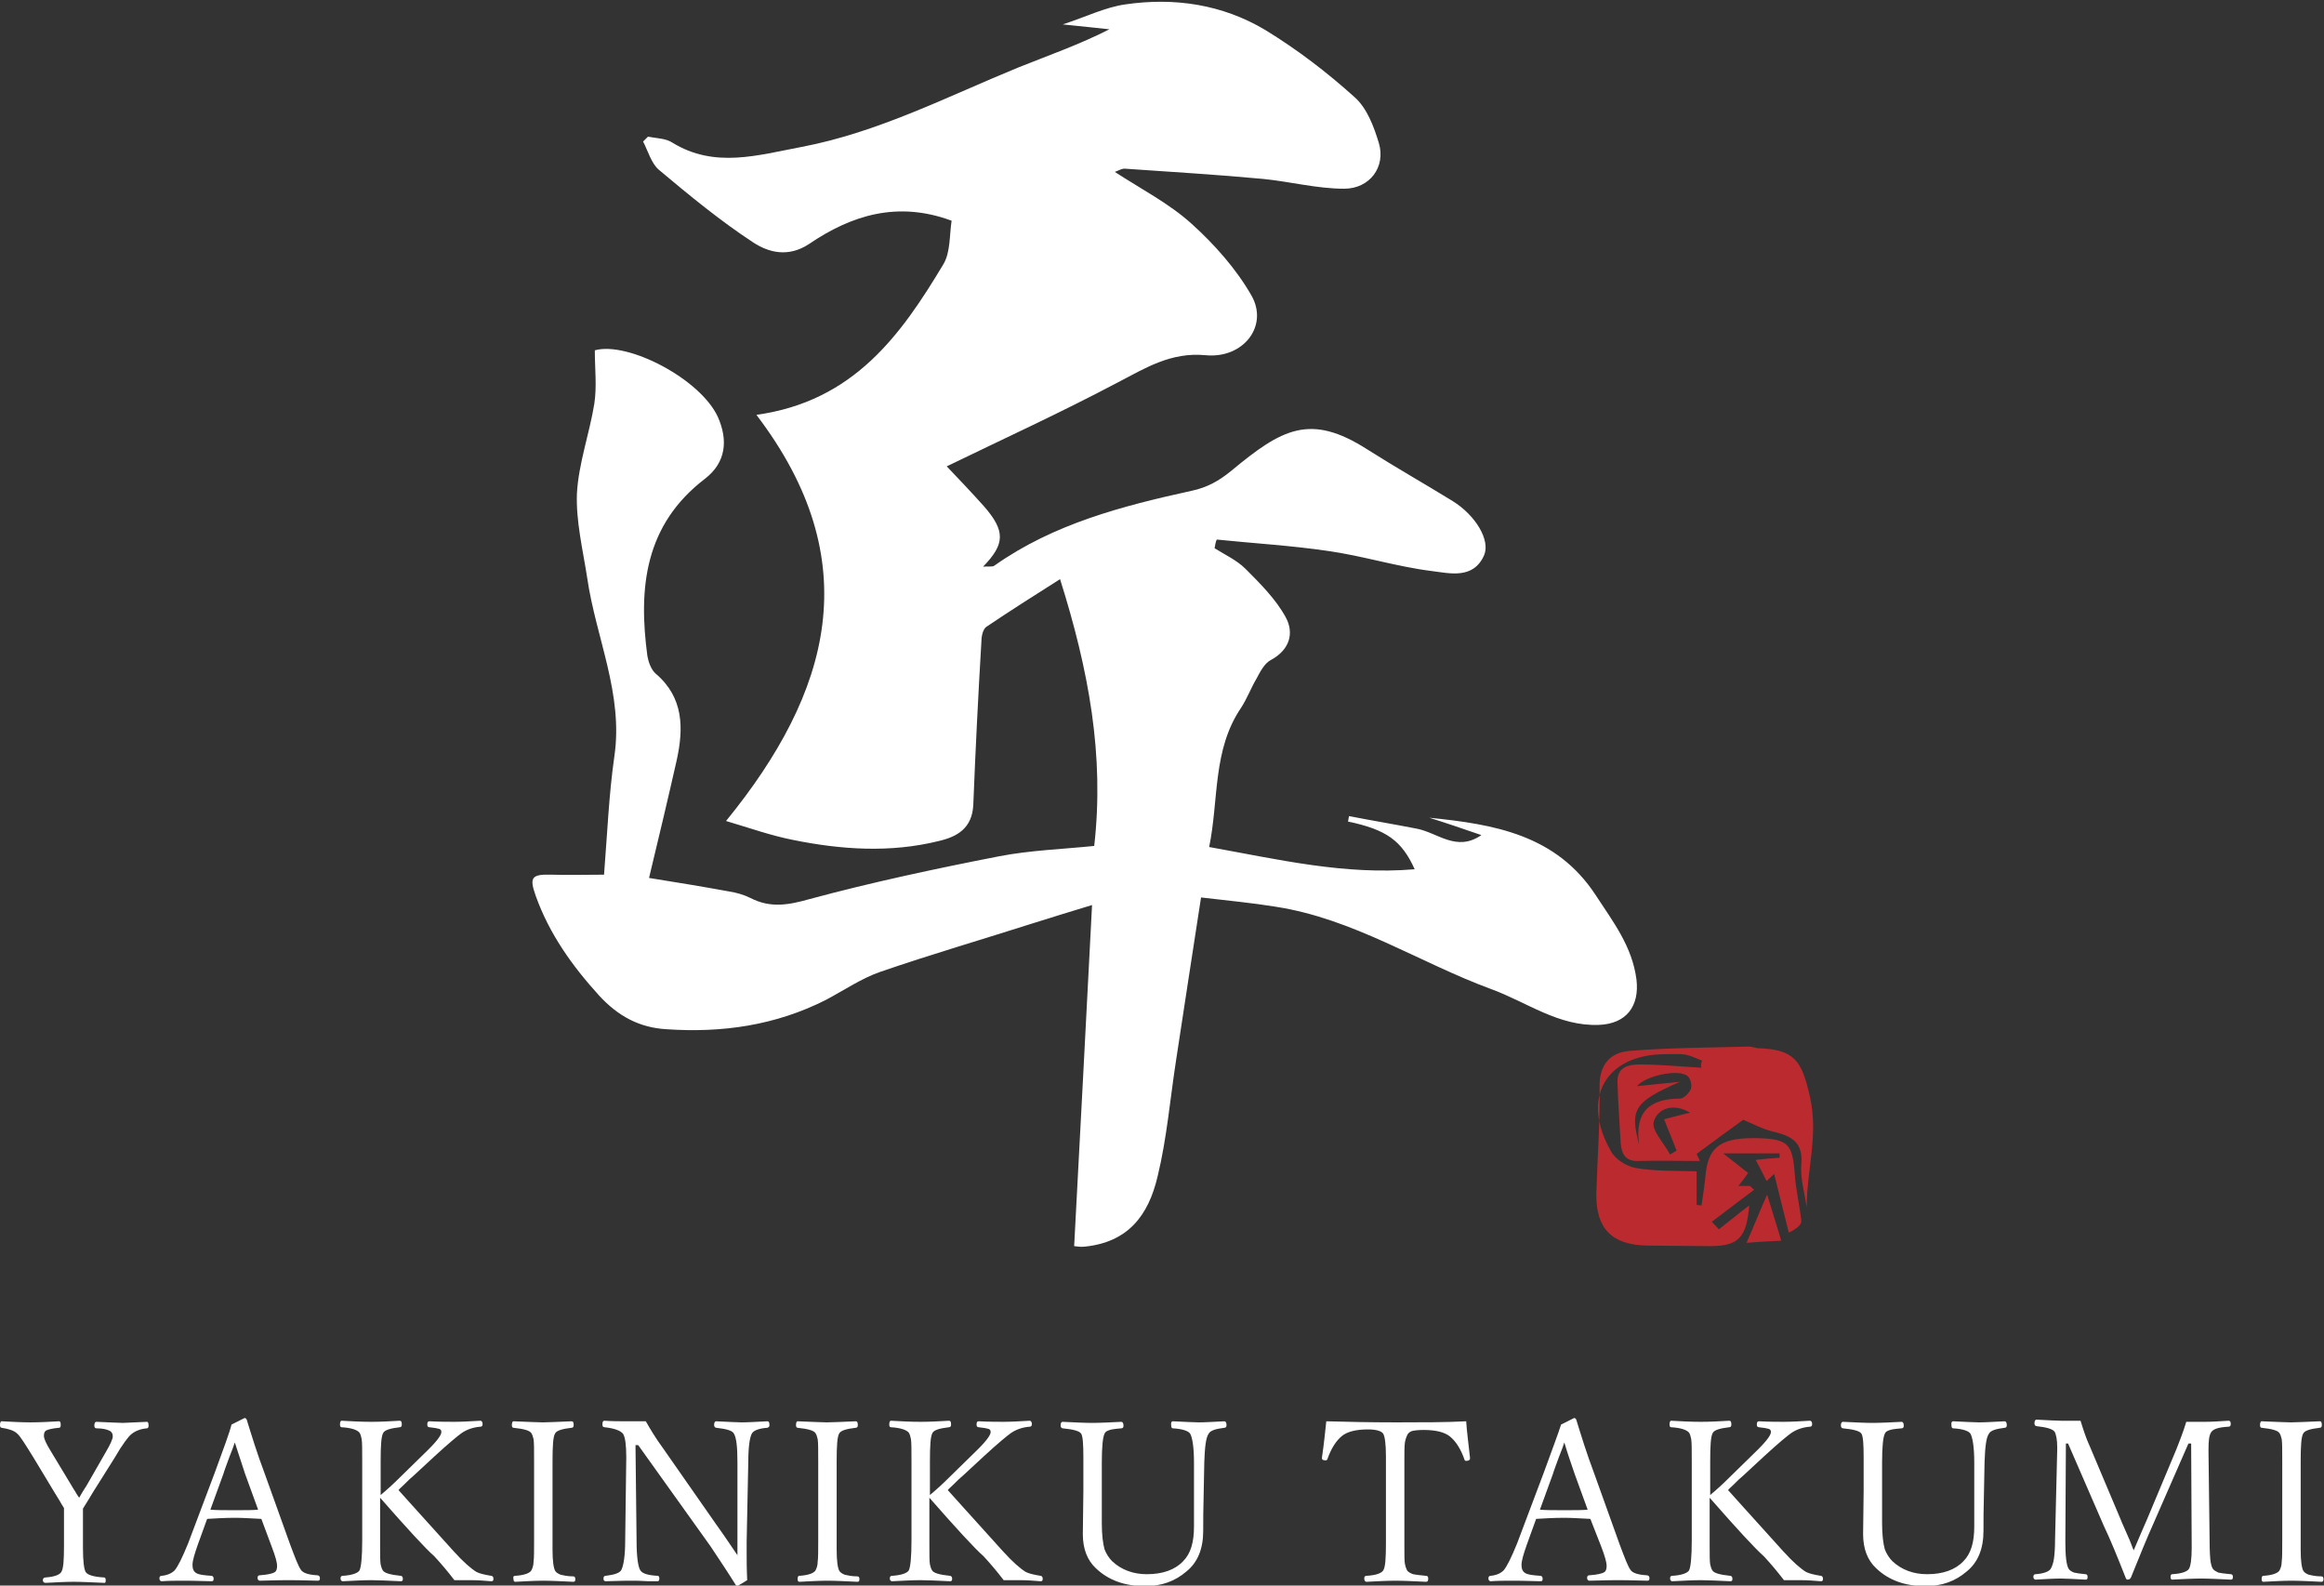
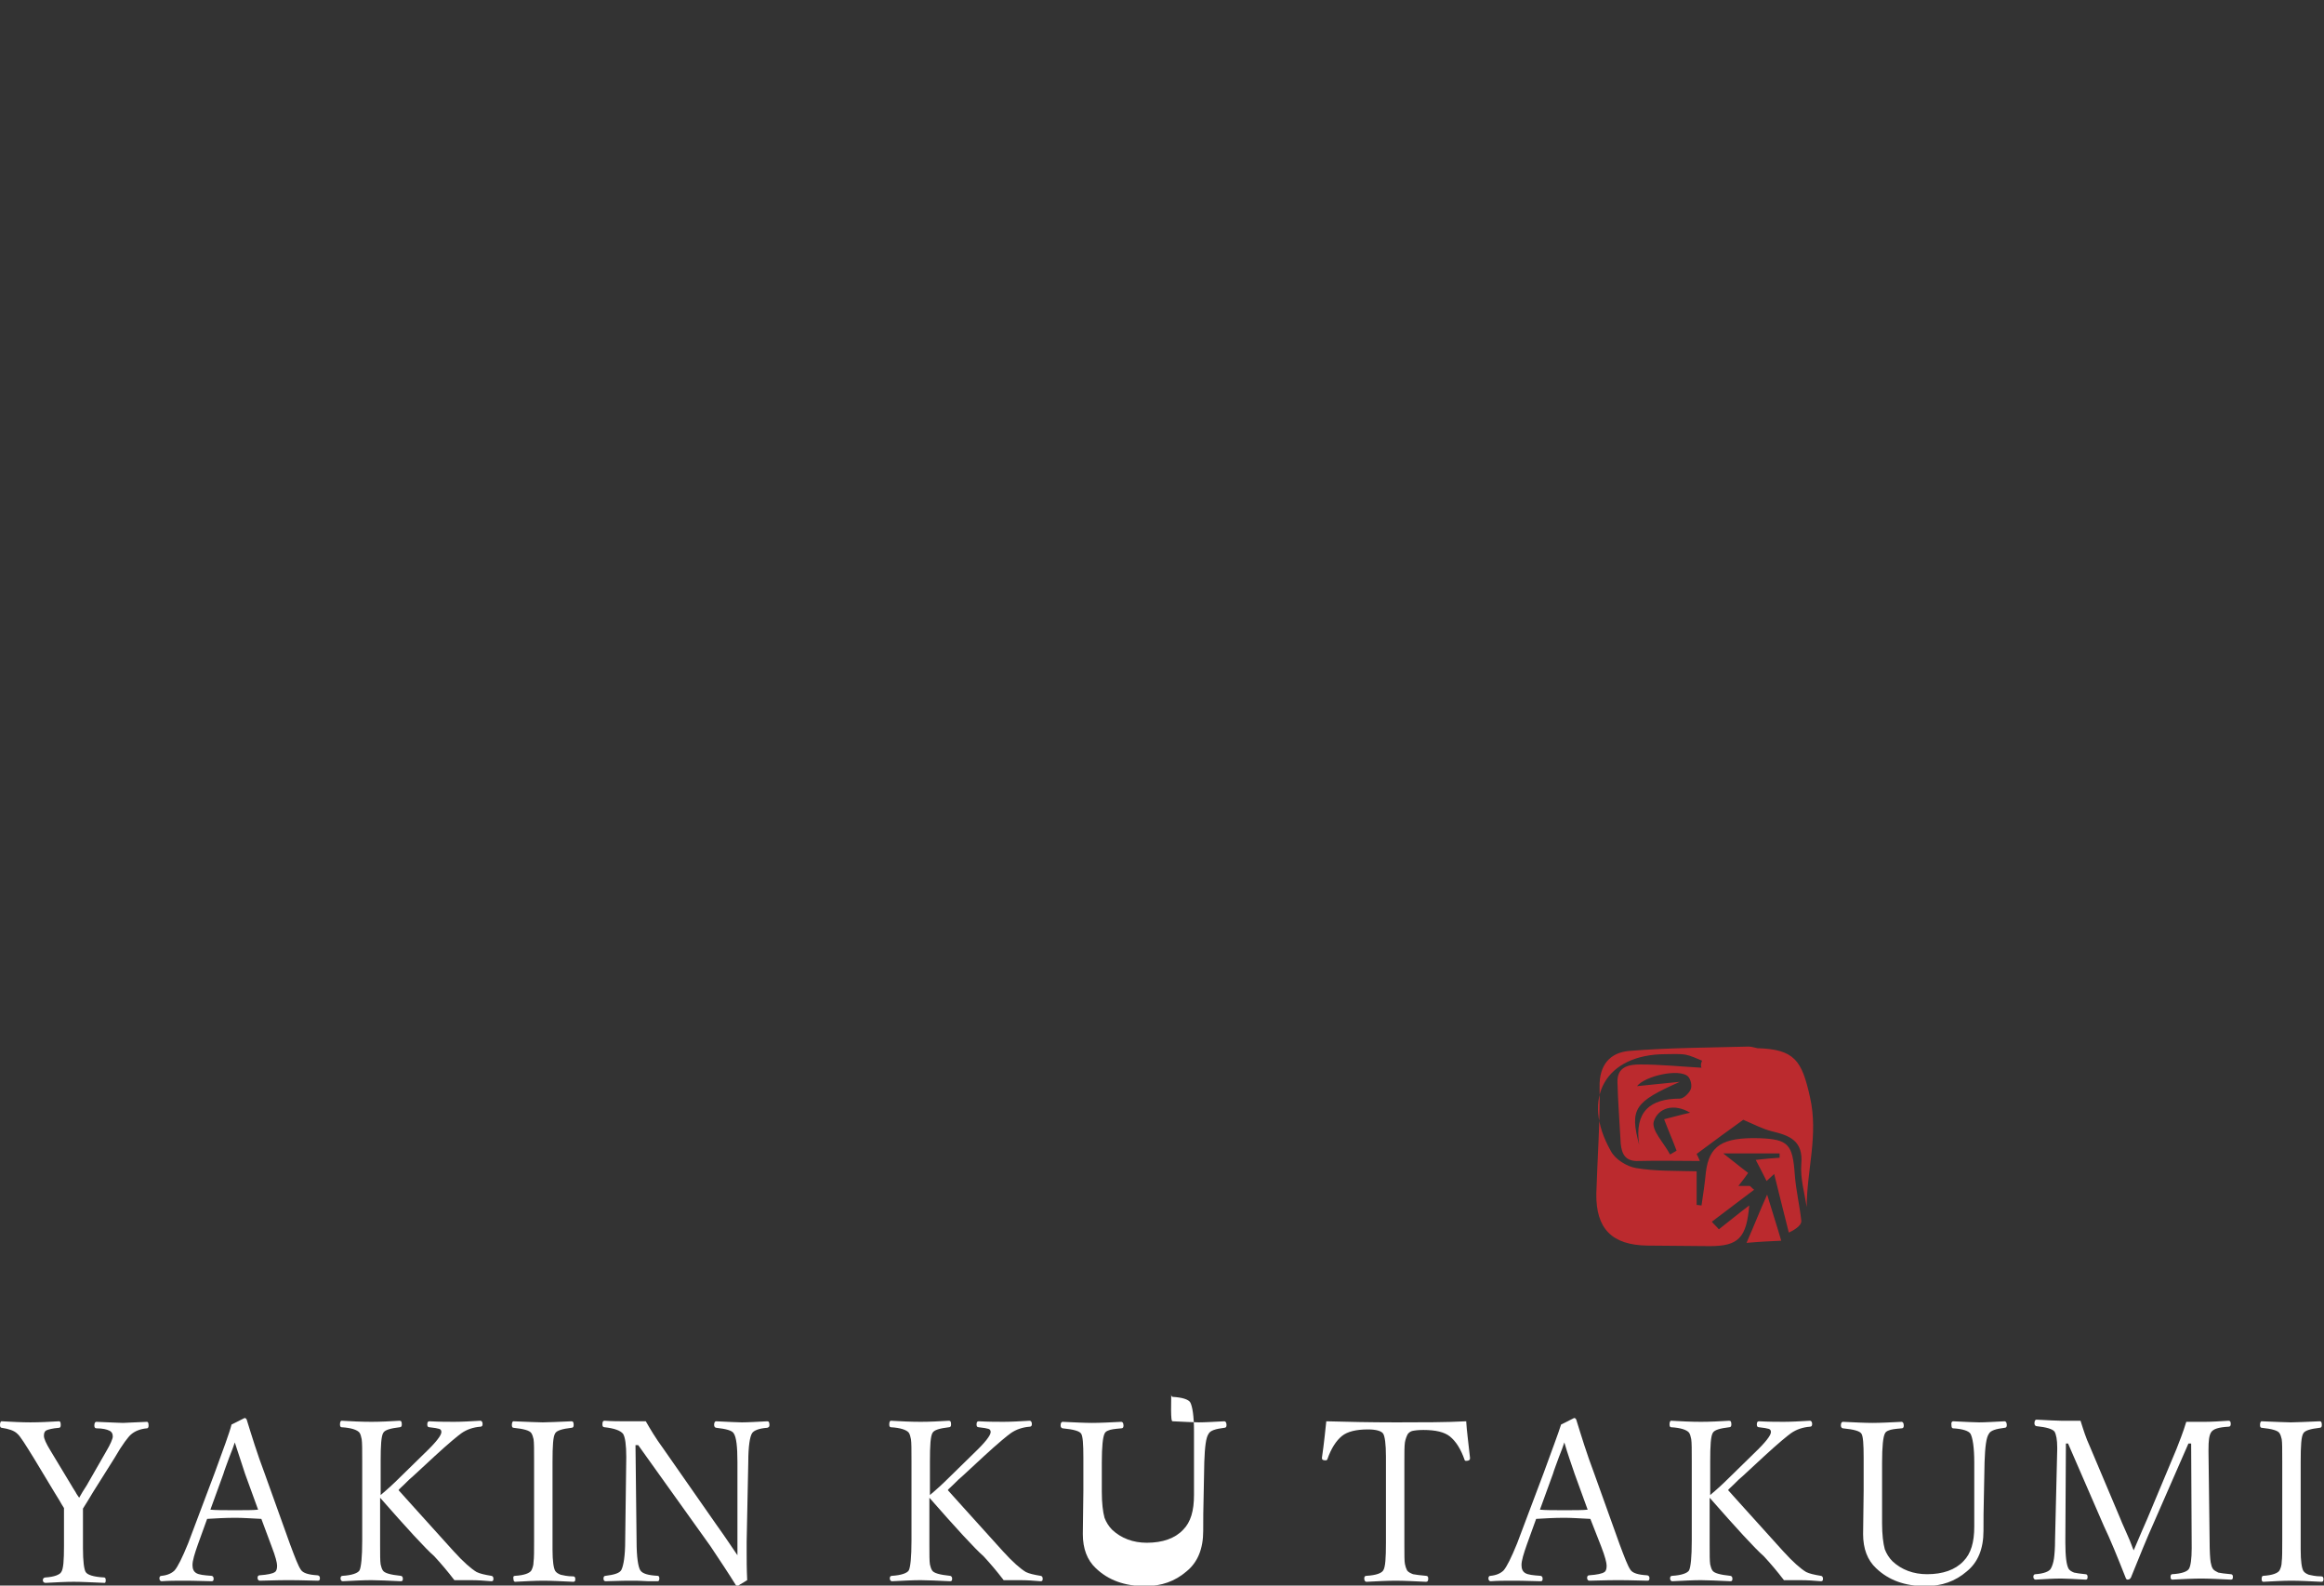
<svg xmlns="http://www.w3.org/2000/svg" version="1.1" id="レイヤー_1" x="0px" y="0px" viewBox="0 0 428.6 292.4" style="enable-background:new 0 0 428.6 292.4;" xml:space="preserve">
  <rect x="0" y="0" width="428.6" height="292.4" fill="#333333" stroke="none" />
  <style type="text/css">
	.st0{fill:#FFFFFF;}
	.st1{fill:#BB2A2E;}
</style>
  <g>
    <g>
      <path class="st0" d="M11.8,278.1c-0.2-0.3-0.5-0.8-0.9-1.5c-0.3-0.5-0.6-1-0.8-1.3L6.3,269c-1.6-2.6-2.6-4.2-3.1-4.6    c-0.6-0.6-1.6-0.9-2.9-1.1c-0.2,0-0.3-0.2-0.3-0.5c0-0.4,0.1-0.7,0.3-0.7c1.9,0.1,3.7,0.2,5.3,0.2c1.8,0,3.5-0.1,5.3-0.2    c0.2,0,0.3,0.2,0.3,0.7c0,0.3-0.1,0.5-0.3,0.5c-1.2,0.1-2,0.3-2.4,0.5c-0.3,0.2-0.4,0.5-0.4,1c0,0.5,0.4,1.4,1.2,2.7l3.8,6.3    c0.2,0.4,0.5,0.8,0.8,1.3c0.3,0.6,0.6,0.9,0.7,1.1c0.4-0.7,0.8-1.4,1.4-2.3l3.5-6.1c0.9-1.5,1.3-2.5,1.3-2.9    c0-0.5-0.2-0.9-0.7-1.1c-0.4-0.2-1.2-0.4-2.3-0.4c-0.3,0-0.4-0.2-0.4-0.5c0-0.4,0.1-0.7,0.4-0.7c2.6,0.1,4.2,0.2,4.9,0.2    c0.3,0,1.8-0.1,4.4-0.2c0.2,0,0.3,0.2,0.3,0.7c0,0.3-0.1,0.5-0.3,0.5c-1.2,0.1-2.2,0.5-2.9,1.1c-0.5,0.4-1.6,1.8-3.1,4.4l-3.9,6.2    c-0.6,1-1.2,2-1.9,3.1l0,1.8v5.5c0,2.4,0.2,3.9,0.5,4.4c0.3,0.5,1.4,0.9,3.4,1c0.2,0,0.3,0.2,0.3,0.5c0,0.4-0.1,0.5-0.2,0.5    c-2.4-0.1-4.3-0.2-5.7-0.2c-1.5,0-3.3,0.1-5.2,0.2c-0.3,0-0.5-0.2-0.5-0.5c0-0.3,0.2-0.5,0.5-0.5c1.6-0.1,2.6-0.5,2.9-1    c0.4-0.6,0.5-2.2,0.5-4.8v-5.1L11.8,278.1z" />
      <path class="st0" d="M48.2,280.1c-2-0.1-3.5-0.2-4.8-0.2c-1.8,0-3.6,0.1-5.2,0.2l-1.7,4.7c-0.6,1.7-1,3-1,3.8    c0,0.7,0.2,1.2,0.7,1.5c0.5,0.3,1.4,0.4,2.8,0.5c0.2,0,0.4,0.2,0.4,0.5c0,0.4-0.1,0.5-0.4,0.5c-3-0.1-4.7-0.1-5-0.1    c-1.5,0-2.9,0-4.2,0.1c-0.2,0-0.4-0.2-0.4-0.5c0-0.3,0.1-0.5,0.4-0.5c1.1-0.1,1.9-0.5,2.4-1c0.6-0.7,1.4-2.3,2.5-5l4.9-13    c1.6-4.4,2.7-7.3,3.1-8.9l2.4-1.2c0.2,0,0.3,0.1,0.4,0.3c0.9,2.9,1.9,6.2,3.3,9.9l4.7,13.1c0.9,2.4,1.5,4,2,4.7    c0.4,0.6,1.4,0.9,3,1c0.3,0,0.5,0.2,0.5,0.5c0,0.4-0.1,0.5-0.4,0.5c-3.1-0.1-4.9-0.1-5.4-0.1c-0.4,0-2.2,0-5.3,0.1    c-0.2,0-0.4-0.2-0.4-0.5c0-0.3,0.1-0.5,0.4-0.5c1.4-0.1,2.4-0.3,2.8-0.6c0.3-0.2,0.4-0.6,0.4-1.2c0-0.5-0.3-1.7-1-3.5L48.2,280.1z     M43.3,266c-0.2,0.6-0.5,1.5-1,2.7c-0.5,1.4-0.9,2.4-1.1,3.1l-2.4,6.6c1,0.1,2.5,0.1,4.6,0.1c1.9,0,3.3,0,4.2-0.1l-2.4-6.6    C44.6,270,44,268.1,43.3,266z" />
      <path class="st0" d="M70.1,276.2v8.6c0,1.9,0,3.1,0.1,3.7c0.1,0.4,0.2,0.8,0.4,1.1c0.3,0.5,1.4,0.8,3.3,1c0.2,0,0.4,0.2,0.4,0.5    c0,0.4-0.1,0.5-0.4,0.5c-2.2-0.1-4.1-0.2-5.4-0.2c-1.5,0-3.3,0.1-5.3,0.2c-0.2,0-0.4-0.2-0.4-0.5c0-0.3,0.1-0.5,0.4-0.5    c1.7-0.1,2.8-0.5,3.1-1c0.3-0.6,0.5-2.4,0.5-5.5v-14.6c0-2.1,0-3.5-0.1-4.1c-0.1-0.5-0.2-0.9-0.4-1.2c-0.4-0.5-1.5-0.9-3.3-1    c-0.2,0-0.3-0.2-0.3-0.5c0-0.4,0.1-0.7,0.3-0.7c1.8,0.1,3.6,0.2,5.5,0.2c1.7,0,3.5-0.1,5.2-0.2c0.3,0,0.4,0.2,0.4,0.7    c0,0.3-0.1,0.5-0.4,0.5c-1.7,0.2-2.7,0.5-3,1c-0.4,0.6-0.5,2.4-0.5,5.3v6.2c1.2-1,2.4-2.1,3.5-3.2l4.6-4.5c2.1-2,3.1-3.3,3.1-3.9    c0-0.3-0.1-0.5-0.4-0.6c-0.3-0.1-0.9-0.2-1.8-0.3c-0.3,0-0.4-0.2-0.4-0.5c0-0.4,0.1-0.6,0.4-0.6c1.9,0.1,3.4,0.1,4.6,0.1    c1.4,0,3-0.1,4.8-0.2c0.2,0,0.4,0.2,0.4,0.6c0,0.3-0.1,0.5-0.4,0.5c-1.3,0.1-2.5,0.5-3.5,1.2c-0.7,0.5-2.4,1.9-4.9,4.2l-4,3.7    c-0.5,0.4-1,0.9-1.6,1.5c-0.6,0.6-1,0.9-1.1,1.1c0.5,0.6,3.9,4.3,10.1,11.2c1.9,2.1,3.3,3.3,4.3,3.9c0.6,0.3,1.5,0.5,2.7,0.7    c0.2,0,0.4,0.2,0.4,0.5c0,0.4-0.1,0.5-0.4,0.5c-1.2-0.1-2.4-0.2-3.8-0.2c-1.2,0-2.2,0-3,0c-1.3-1.7-2.5-3.1-3.7-4.4    C78.4,285.5,75.1,281.9,70.1,276.2z" />
      <path class="st0" d="M95,290.6c1.7-0.1,2.7-0.5,3-1c0.2-0.4,0.4-0.9,0.4-1.6c0.1-0.7,0.1-2,0.1-3.9v-14.6c0-2.2,0-3.5-0.1-4.1    c-0.1-0.4-0.2-0.8-0.4-1.1c-0.3-0.5-1.4-0.8-3.3-1c-0.2,0-0.3-0.2-0.3-0.5c0-0.4,0.1-0.7,0.3-0.7c2.7,0.1,4.5,0.2,5.4,0.2    c1,0,2.8-0.1,5.3-0.2c0.3,0,0.4,0.2,0.4,0.7c0,0.3-0.1,0.5-0.4,0.5c-1.7,0.2-2.7,0.5-3,1c-0.4,0.6-0.5,2.3-0.5,5.3v16.2    c0,2.1,0.2,3.4,0.5,3.9c0.2,0.3,0.5,0.5,1,0.7c0.5,0.1,1.2,0.3,2.3,0.3c0.3,0,0.4,0.2,0.4,0.5c0,0.4-0.1,0.5-0.4,0.5    c-2.2-0.1-4-0.2-5.5-0.2s-3.2,0.1-5.2,0.2c-0.2,0-0.3-0.2-0.3-0.5C94.6,290.8,94.7,290.6,95,290.6z" />
      <path class="st0" d="M117.7,266.5h-0.5l0.2,17.7c0,3,0.3,4.8,0.7,5.4c0.4,0.6,1.4,0.9,3.2,1c0.2,0,0.3,0.2,0.3,0.5    c0,0.3-0.1,0.5-0.3,0.5c-0.4,0-0.9,0-1.7,0c-1.4-0.1-2.5-0.1-3.1-0.1c-0.5,0-2.1,0-4.8,0.1c-0.3,0-0.4-0.2-0.4-0.5    c0-0.3,0.1-0.5,0.4-0.5c1.6-0.2,2.6-0.5,2.9-1.1c0.4-0.8,0.7-2.6,0.7-5.4l0.2-15.4c0-2.2-0.2-3.7-0.6-4.3c-0.5-0.6-1.6-1-3.4-1.2    c-0.3,0-0.4-0.2-0.4-0.5c0-0.5,0.1-0.7,0.4-0.7c1.4,0.1,2.7,0.1,3.8,0.1c1.3,0,2.6,0,3.8,0c0.8,1.4,1.8,3.1,3.2,5L132,281    c1.8,2.5,3.1,4.5,4,5.8v-5.1l0-12.1c0-2.8-0.2-4.6-0.7-5.3c-0.3-0.5-1.4-0.8-3.2-1c-0.2,0-0.4-0.2-0.4-0.5c0-0.4,0.1-0.7,0.4-0.7    c2.3,0.1,3.8,0.2,4.7,0.2c1.1,0,2.7-0.1,4.7-0.2c0.3,0,0.4,0.2,0.4,0.7c0,0.3-0.1,0.4-0.4,0.5c-1.5,0.1-2.5,0.5-2.8,1    c-0.4,0.6-0.7,2.4-0.7,5.3l-0.3,14.7c0,0.9,0,1.6,0,2.1c0,1.2,0,2.9,0.1,5c-1.2,0.7-1.8,1.1-1.8,1.1c-0.1,0-0.2-0.1-0.3-0.2    c-1.3-2.1-2.9-4.5-4.7-7.2L117.7,266.5z" />
-       <path class="st0" d="M147.4,290.6c1.7-0.1,2.7-0.5,3-1c0.2-0.4,0.4-0.9,0.4-1.6c0.1-0.7,0.1-2,0.1-3.9v-14.6c0-2.2,0-3.5-0.1-4.1    c-0.1-0.4-0.2-0.8-0.4-1.1c-0.3-0.5-1.4-0.8-3.3-1c-0.2,0-0.3-0.2-0.3-0.5c0-0.4,0.1-0.7,0.3-0.7c2.7,0.1,4.5,0.2,5.4,0.2    c1,0,2.8-0.1,5.3-0.2c0.3,0,0.4,0.2,0.4,0.7c0,0.3-0.1,0.5-0.4,0.5c-1.7,0.2-2.7,0.5-3,1c-0.4,0.6-0.5,2.3-0.5,5.3v16.2    c0,2.1,0.2,3.4,0.5,3.9c0.2,0.3,0.5,0.5,1,0.7c0.5,0.1,1.2,0.3,2.3,0.3c0.3,0,0.4,0.2,0.4,0.5c0,0.4-0.1,0.5-0.4,0.5    c-2.2-0.1-4-0.2-5.5-0.2s-3.2,0.1-5.2,0.2c-0.2,0-0.3-0.2-0.3-0.5C147.1,290.8,147.2,290.6,147.4,290.6z" />
      <path class="st0" d="M171.4,276.2v8.6c0,1.9,0,3.1,0.1,3.7c0.1,0.4,0.2,0.8,0.4,1.1c0.3,0.5,1.4,0.8,3.3,1c0.2,0,0.4,0.2,0.4,0.5    c0,0.4-0.1,0.5-0.4,0.5c-2.2-0.1-4.1-0.2-5.4-0.2c-1.5,0-3.3,0.1-5.3,0.2c-0.2,0-0.4-0.2-0.4-0.5c0-0.3,0.1-0.5,0.4-0.5    c1.7-0.1,2.8-0.5,3.1-1c0.3-0.6,0.5-2.4,0.5-5.5v-14.6c0-2.1,0-3.5-0.1-4.1c-0.1-0.5-0.2-0.9-0.4-1.2c-0.4-0.5-1.5-0.9-3.3-1    c-0.2,0-0.3-0.2-0.3-0.5c0-0.4,0.1-0.7,0.3-0.7c1.8,0.1,3.6,0.2,5.5,0.2c1.7,0,3.5-0.1,5.2-0.2c0.3,0,0.4,0.2,0.4,0.7    c0,0.3-0.1,0.5-0.4,0.5c-1.7,0.2-2.7,0.5-3,1c-0.4,0.6-0.5,2.4-0.5,5.3v6.2c1.2-1,2.4-2.1,3.5-3.2l4.6-4.5c2.1-2,3.1-3.3,3.1-3.9    c0-0.3-0.1-0.5-0.4-0.6c-0.3-0.1-0.9-0.2-1.8-0.3c-0.3,0-0.4-0.2-0.4-0.5c0-0.4,0.1-0.6,0.4-0.6c1.9,0.1,3.4,0.1,4.6,0.1    c1.4,0,3-0.1,4.8-0.2c0.2,0,0.4,0.2,0.4,0.6c0,0.3-0.1,0.5-0.4,0.5c-1.3,0.1-2.5,0.5-3.5,1.2c-0.7,0.5-2.4,1.9-4.9,4.2l-4,3.7    c-0.5,0.4-1,0.9-1.6,1.5c-0.6,0.6-1,0.9-1.1,1.1c0.5,0.6,3.9,4.3,10.1,11.2c1.9,2.1,3.3,3.3,4.3,3.9c0.6,0.3,1.5,0.5,2.7,0.7    c0.2,0,0.4,0.2,0.4,0.5c0,0.4-0.1,0.5-0.4,0.5c-1.2-0.1-2.4-0.2-3.8-0.2c-1.2,0-2.2,0-3,0c-1.3-1.7-2.5-3.1-3.7-4.4    C179.7,285.5,176.4,281.9,171.4,276.2z" />
-       <path class="st0" d="M216.3,262.1c2.3,0.1,3.8,0.2,4.8,0.2c1.1,0,2.7-0.1,4.7-0.2c0.2,0,0.4,0.2,0.4,0.7c0,0.3-0.1,0.5-0.4,0.5    c-1.6,0.2-2.6,0.5-2.9,1.1c-0.5,0.7-0.7,2.4-0.8,5.2l-0.1,5.1c-0.1,3.5-0.1,6-0.1,7.6c0,3.3-1,5.8-3.1,7.5    c-2.1,1.8-4.6,2.7-7.6,2.7c-3.8,0-6.8-1.1-9.1-3.3c-1.6-1.5-2.4-3.6-2.4-6.3l0.1-8v-6.1c0-2.5-0.1-3.9-0.4-4.4    c-0.3-0.5-1.4-0.8-3.4-1c-0.2,0-0.4-0.2-0.4-0.5c0-0.4,0.1-0.7,0.4-0.7c2.2,0.1,4,0.2,5.4,0.2c1.5,0,3.3-0.1,5.4-0.2    c0.2,0,0.4,0.2,0.4,0.7c0,0.3-0.1,0.5-0.4,0.5c-1.2,0.1-2,0.2-2.4,0.4c-0.3,0.1-0.6,0.3-0.7,0.6c-0.3,0.6-0.5,2.3-0.5,5.3v5.4    l0,5.8c0,2.1,0.2,3.7,0.5,4.8c0.3,0.8,0.8,1.6,1.4,2.2c1.7,1.6,3.9,2.4,6.4,2.4c2.9,0,5.2-0.8,6.7-2.4c1.4-1.4,2-3.5,2-6.4    c0-1.7,0-3.4,0-5l0-6.8c0-2.8-0.3-4.6-0.7-5.3c-0.3-0.5-1.4-0.9-3.2-1c-0.2,0-0.3-0.2-0.3-0.5    C215.9,262.3,216.1,262.1,216.3,262.1z" />
+       <path class="st0" d="M216.3,262.1c2.3,0.1,3.8,0.2,4.8,0.2c1.1,0,2.7-0.1,4.7-0.2c0.2,0,0.4,0.2,0.4,0.7c0,0.3-0.1,0.5-0.4,0.5    c-1.6,0.2-2.6,0.5-2.9,1.1c-0.5,0.7-0.7,2.4-0.8,5.2l-0.1,5.1c-0.1,3.5-0.1,6-0.1,7.6c0,3.3-1,5.8-3.1,7.5    c-2.1,1.8-4.6,2.7-7.6,2.7c-3.8,0-6.8-1.1-9.1-3.3c-1.6-1.5-2.4-3.6-2.4-6.3l0.1-8v-6.1c0-2.5-0.1-3.9-0.4-4.4    c-0.3-0.5-1.4-0.8-3.4-1c-0.2,0-0.4-0.2-0.4-0.5c0-0.4,0.1-0.7,0.4-0.7c2.2,0.1,4,0.2,5.4,0.2c1.5,0,3.3-0.1,5.4-0.2    c0.2,0,0.4,0.2,0.4,0.7c0,0.3-0.1,0.5-0.4,0.5c-1.2,0.1-2,0.2-2.4,0.4c-0.3,0.1-0.6,0.3-0.7,0.6c-0.3,0.6-0.5,2.3-0.5,5.3v5.4    c0,2.1,0.2,3.7,0.5,4.8c0.3,0.8,0.8,1.6,1.4,2.2c1.7,1.6,3.9,2.4,6.4,2.4c2.9,0,5.2-0.8,6.7-2.4c1.4-1.4,2-3.5,2-6.4    c0-1.7,0-3.4,0-5l0-6.8c0-2.8-0.3-4.6-0.7-5.3c-0.3-0.5-1.4-0.9-3.2-1c-0.2,0-0.3-0.2-0.3-0.5    C215.9,262.3,216.1,262.1,216.3,262.1z" />
      <path class="st0" d="M270.4,262.1c0.1,1.7,0.4,3.9,0.7,6.7v0.2c0,0.2-0.2,0.4-0.7,0.4c-0.2,0-0.3-0.1-0.3-0.2    c-0.7-2-1.6-3.4-2.7-4.3c-1-0.8-2.6-1.2-4.9-1.2c-1,0-1.7,0.1-2.1,0.2c-0.3,0.1-0.6,0.3-0.8,0.6c-0.2,0.4-0.4,0.9-0.5,1.5    c-0.1,0.7-0.1,1.8-0.1,3.6v15.2c0,1.9,0,3.1,0.1,3.6c0.1,0.5,0.2,0.8,0.4,1.2c0.2,0.3,0.6,0.5,1.1,0.7c0.5,0.1,1.3,0.2,2.4,0.3    c0.3,0,0.4,0.2,0.4,0.5c0,0.4-0.1,0.6-0.4,0.6c-2.2-0.1-4.1-0.2-5.6-0.2c-1.6,0-3.4,0.1-5.4,0.2c-0.2,0-0.4-0.2-0.4-0.6    c0-0.3,0.1-0.5,0.4-0.5c1.8-0.1,2.8-0.5,3.1-1c0.4-0.6,0.5-2.3,0.5-5.1v-15.9c0-2.3-0.2-3.7-0.5-4.2c-0.3-0.5-1.3-0.8-2.8-0.8    c-2.2,0-3.8,0.4-4.8,1.2c-1.1,0.9-2,2.3-2.7,4.3c-0.1,0.2-0.2,0.2-0.3,0.2c-0.5,0-0.7-0.1-0.7-0.4v-0.1c0.4-2.7,0.6-4.9,0.8-6.7    c3.7,0.1,8,0.2,12.9,0.2C262.4,262.3,266.7,262.3,270.4,262.1z" />
      <path class="st0" d="M293.3,280.1c-2-0.1-3.5-0.2-4.8-0.2c-1.8,0-3.6,0.1-5.2,0.2l-1.7,4.7c-0.6,1.7-1,3-1,3.8    c0,0.7,0.2,1.2,0.7,1.5c0.5,0.3,1.4,0.4,2.8,0.5c0.2,0,0.4,0.2,0.4,0.5c0,0.4-0.1,0.5-0.4,0.5c-3-0.1-4.7-0.1-5-0.1    c-1.5,0-2.9,0-4.2,0.1c-0.2,0-0.4-0.2-0.4-0.5c0-0.3,0.1-0.5,0.4-0.5c1.1-0.1,1.9-0.5,2.4-1c0.6-0.7,1.4-2.3,2.5-5l4.9-13    c1.6-4.4,2.7-7.3,3.2-8.9l2.4-1.2c0.2,0,0.3,0.1,0.4,0.3c0.9,2.9,1.9,6.2,3.3,9.9l4.7,13.1c0.9,2.4,1.5,4,2,4.7    c0.4,0.6,1.4,0.9,3,1c0.3,0,0.5,0.2,0.5,0.5c0,0.4-0.1,0.5-0.4,0.5c-3.1-0.1-4.9-0.1-5.4-0.1c-0.4,0-2.2,0-5.3,0.1    c-0.2,0-0.4-0.2-0.4-0.5c0-0.3,0.1-0.5,0.4-0.5c1.4-0.1,2.4-0.3,2.8-0.6c0.3-0.2,0.4-0.6,0.4-1.2c0-0.5-0.3-1.7-1-3.5L293.3,280.1    z M288.5,266c-0.2,0.6-0.5,1.5-1,2.7c-0.5,1.4-0.9,2.4-1.1,3.1l-2.4,6.6c1,0.1,2.5,0.1,4.6,0.1c1.9,0,3.3,0,4.2-0.1l-2.4-6.6    C289.8,270,289.1,268.1,288.5,266z" />
      <path class="st0" d="M315.3,276.2v8.6c0,1.9,0,3.1,0.1,3.7c0.1,0.4,0.2,0.8,0.4,1.1c0.3,0.5,1.4,0.8,3.3,1c0.2,0,0.4,0.2,0.4,0.5    c0,0.4-0.1,0.5-0.4,0.5c-2.2-0.1-4.1-0.2-5.4-0.2c-1.5,0-3.3,0.1-5.3,0.2c-0.2,0-0.4-0.2-0.4-0.5c0-0.3,0.1-0.5,0.4-0.5    c1.7-0.1,2.8-0.5,3.1-1c0.3-0.6,0.5-2.4,0.5-5.5v-14.6c0-2.1,0-3.5-0.1-4.1c-0.1-0.5-0.2-0.9-0.4-1.2c-0.4-0.5-1.5-0.9-3.3-1    c-0.2,0-0.3-0.2-0.3-0.5c0-0.4,0.1-0.7,0.3-0.7c1.8,0.1,3.6,0.2,5.5,0.2c1.7,0,3.5-0.1,5.2-0.2c0.3,0,0.4,0.2,0.4,0.7    c0,0.3-0.1,0.5-0.4,0.5c-1.7,0.2-2.7,0.5-3,1c-0.4,0.6-0.5,2.4-0.5,5.3v6.2c1.2-1,2.4-2.1,3.5-3.2l4.6-4.5c2.1-2,3.1-3.3,3.1-3.9    c0-0.3-0.1-0.5-0.4-0.6c-0.3-0.1-0.9-0.2-1.8-0.3c-0.3,0-0.4-0.2-0.4-0.5c0-0.4,0.1-0.6,0.4-0.6c1.9,0.1,3.4,0.1,4.6,0.1    c1.4,0,3-0.1,4.8-0.2c0.2,0,0.4,0.2,0.4,0.6c0,0.3-0.1,0.5-0.4,0.5c-1.3,0.1-2.5,0.5-3.5,1.2c-0.7,0.5-2.4,1.9-4.9,4.2l-4,3.7    c-0.5,0.4-1,0.9-1.6,1.5c-0.6,0.6-1,0.9-1.1,1.1c0.5,0.6,3.9,4.3,10.1,11.2c1.9,2.1,3.3,3.3,4.3,3.9c0.6,0.3,1.5,0.5,2.7,0.7    c0.2,0,0.4,0.2,0.4,0.5c0,0.4-0.1,0.5-0.4,0.5c-1.2-0.1-2.4-0.2-3.8-0.2c-1.2,0-2.2,0-3,0c-1.3-1.7-2.5-3.1-3.7-4.4    C323.6,285.5,320.3,281.9,315.3,276.2z" />
      <path class="st0" d="M360.2,262.1c2.3,0.1,3.8,0.2,4.8,0.2c1.1,0,2.7-0.1,4.7-0.2c0.2,0,0.4,0.2,0.4,0.7c0,0.3-0.1,0.5-0.4,0.5    c-1.6,0.2-2.6,0.5-2.9,1.1c-0.5,0.7-0.7,2.4-0.8,5.2l-0.1,5.1c-0.1,3.5-0.1,6-0.1,7.6c0,3.3-1,5.8-3.1,7.5    c-2.1,1.8-4.6,2.7-7.6,2.7c-3.8,0-6.8-1.1-9.1-3.3c-1.6-1.5-2.4-3.6-2.4-6.3l0.1-8v-6.1c0-2.5-0.1-3.9-0.4-4.4    c-0.3-0.5-1.4-0.8-3.4-1c-0.2,0-0.4-0.2-0.4-0.5c0-0.4,0.1-0.7,0.4-0.7c2.2,0.1,4,0.2,5.4,0.2c1.5,0,3.3-0.1,5.4-0.2    c0.2,0,0.4,0.2,0.4,0.7c0,0.3-0.1,0.5-0.4,0.5c-1.2,0.1-2,0.2-2.4,0.4c-0.3,0.1-0.6,0.3-0.7,0.6c-0.3,0.6-0.5,2.3-0.5,5.3v5.4    l0,5.8c0,2.1,0.2,3.7,0.5,4.8c0.3,0.8,0.8,1.6,1.4,2.2c1.7,1.6,3.9,2.4,6.4,2.4c2.9,0,5.2-0.8,6.7-2.4c1.4-1.4,2-3.5,2-6.4    c0-1.7,0-3.4,0-5l0-6.8c0-2.8-0.3-4.6-0.7-5.3c-0.3-0.5-1.4-0.9-3.2-1c-0.2,0-0.3-0.2-0.3-0.5C359.8,262.3,360,262.1,360.2,262.1z    " />
      <path class="st0" d="M403.2,262.2c0.9,0,2.1,0,3.5,0c1.2,0,2.6-0.1,4.3-0.2c0.3,0,0.4,0.2,0.4,0.6c0,0.3-0.1,0.5-0.4,0.5    c-1.8,0.1-2.8,0.4-3.2,1s-0.5,1.6-0.5,3.2c0,0.2,0,0.4,0,0.5l0.2,16.1c0,2.2,0.1,3.6,0.2,4.2c0.1,0.5,0.2,0.9,0.4,1.2    c0.2,0.3,0.6,0.5,1,0.7c0.4,0.1,1.2,0.2,2.3,0.3c0.3,0,0.4,0.2,0.4,0.5c0,0.4-0.1,0.5-0.4,0.5c-2.2-0.1-4.1-0.2-5.5-0.2    c-1.4,0-3.2,0.1-5.3,0.2c-0.2,0-0.3-0.2-0.3-0.5c0-0.3,0.1-0.5,0.3-0.5c1.8-0.1,2.8-0.5,3.1-1c0.3-0.5,0.5-1.8,0.5-3.8l-0.1-19.3    h-0.5l-6.3,14.4c-1.4,3.1-2.8,6.6-4.3,10.3c-0.1,0.2-0.3,0.4-0.6,0.4c-0.2,0-0.3-0.1-0.4-0.4c-1.5-3.8-2.8-7-4-9.5l-6.6-15.2h-0.4    l-0.1,17.6c0,0.3,0,0.5,0,0.7c0,2.5,0.2,4.1,0.6,4.8c0.2,0.3,0.5,0.5,1,0.7c0.4,0.1,1.1,0.2,2.1,0.3c0.3,0,0.4,0.2,0.4,0.5    c0,0.4-0.1,0.5-0.4,0.5c-2-0.1-3.5-0.2-4.5-0.2c-1.3,0-2.9,0.1-4.7,0.2c-0.2,0-0.4-0.2-0.4-0.5c0-0.3,0.1-0.5,0.4-0.5    c1.5-0.1,2.5-0.5,2.8-1c0.3-0.5,0.5-1.2,0.6-1.9c0.1-0.7,0.2-1.9,0.2-3.5l0.4-16.6v-0.4c0-1.4-0.2-2.4-0.5-2.9    c-0.4-0.5-1.5-0.8-3.3-1c-0.2,0-0.4-0.2-0.4-0.5c0-0.4,0.1-0.7,0.4-0.7c2.2,0.1,3.6,0.2,4.5,0.2c1.4,0,2.6,0,3.6,0    c0.5,1.6,1,3.2,1.7,4.7l5.7,13.5c0.3,0.8,0.8,1.8,1.3,3c0.6,1.3,0.9,2.3,1.1,2.7c1.2-2.8,2-4.7,2.5-5.8l5.4-12.9    C401.9,265.9,402.6,264.2,403.2,262.2z" />
      <path class="st0" d="M417.4,290.6c1.7-0.1,2.7-0.5,3-1c0.2-0.4,0.4-0.9,0.4-1.6c0.1-0.7,0.1-2,0.1-3.9v-14.6c0-2.2,0-3.5-0.1-4.1    c-0.1-0.4-0.2-0.8-0.4-1.1c-0.3-0.5-1.4-0.8-3.3-1c-0.2,0-0.3-0.2-0.3-0.5c0-0.4,0.1-0.7,0.3-0.7c2.7,0.1,4.5,0.2,5.4,0.2    c1,0,2.8-0.1,5.3-0.2c0.3,0,0.4,0.2,0.4,0.7c0,0.3-0.1,0.5-0.4,0.5c-1.7,0.2-2.7,0.5-3,1c-0.4,0.6-0.5,2.3-0.5,5.3v16.2    c0,2.1,0.2,3.4,0.5,3.9c0.2,0.3,0.5,0.5,1,0.7c0.5,0.1,1.2,0.3,2.3,0.3c0.3,0,0.4,0.2,0.4,0.5c0,0.4-0.1,0.5-0.4,0.5    c-2.2-0.1-4-0.2-5.5-0.2s-3.2,0.1-5.2,0.2c-0.2,0-0.3-0.2-0.3-0.5C417.1,290.8,417.2,290.6,417.4,290.6z" />
    </g>
    <g>
-       <path class="st0" d="M224,101.1c1.9,1.2,4.1,2.2,5.7,3.8c2.7,2.7,5.6,5.6,7.4,8.9c1.6,2.9,0.8,6-2.7,7.9c-1.2,0.6-2,2.2-2.7,3.5    c-1,1.7-1.7,3.6-2.8,5.3c-5.3,7.8-4.1,16.9-5.9,25.7c12.8,2.3,25,5.2,37.9,4.1c-2.4-5.3-5.2-7.3-12.3-8.8c0.1-0.3,0.1-0.7,0.2-1    c4.1,0.8,8.3,1.5,12.4,2.3c3.9,0.7,7.4,4.4,12,1.2c-3.2-1.1-6.4-2.2-9.6-3.2c11.9,1.2,23.4,3.1,30.7,14.3    c3.2,4.9,6.7,9.4,7.5,15.5c0.6,5-1.9,8.2-6.9,8.4c-7.5,0.3-13.3-4.2-19.9-6.6c-13.3-4.9-25.4-13-39.8-15.2    c-4.3-0.7-8.6-1.1-13.7-1.7c-1.6,10.3-3.1,20.2-4.6,30c-1.1,7.1-1.7,14.4-3.4,21.4c-1.7,7.3-5.5,12.2-13.5,13    c-0.8,0.1-1.6-0.1-1.9-0.1c1.1-20.8,2.2-41.4,3.3-62.9c-4.3,1.3-7.5,2.3-10.7,3.3c-9.4,3-19,5.8-28.3,9c-3.5,1.2-6.7,3.4-10.1,5.2    c-9.3,4.7-19.1,6.1-29.4,5.4c-5-0.3-8.9-2.4-12.4-6.2c-5-5.5-9.2-11.4-11.7-18.4c-1.2-3.4-0.8-4,2.9-3.9c3,0.1,6,0,9.7,0    c0.6-7.6,0.9-14.8,1.9-21.8c1.7-11.5-3.4-21.9-5-32.9c-0.8-5.2-2.1-10.5-1.9-15.6c0.3-5.5,2.3-11,3.2-16.5    c0.5-3.2,0.1-6.5,0.1-9.9c6.1-1.7,19.5,5.3,22.7,12.3c1.9,4.3,1.5,8.4-2.4,11.4c-11.1,8.5-12.3,20.1-10.6,32.7    c0.2,1.1,0.7,2.5,1.5,3.2c5.2,4.4,5.2,10.1,3.9,16c-1.6,7.1-3.3,14.2-5.1,21.7c5,0.8,9.9,1.6,14.8,2.5c1.3,0.2,2.7,0.6,3.9,1.2    c3.7,1.9,7,1.3,10.9,0.2c11.5-3.1,23.2-5.6,35-7.9c5.7-1.1,11.6-1.3,17.5-1.9c1.9-16.7-1-32.4-6.3-49.2c-4.9,3.1-9.3,5.9-13.6,8.8    c-0.6,0.4-0.9,1.7-0.9,2.6c-0.6,10.1-1.1,20.1-1.5,30.2c-0.2,4.3-2.9,5.9-6.4,6.7c-8.9,2.2-17.9,1.6-26.8-0.2    c-4.1-0.8-8-2.2-12.4-3.5c19.4-23.8,26.1-48,5.6-74.9c18-2.5,26.7-14.8,34.5-27.8c1.3-2.2,1.1-5.4,1.5-8c-10-3.7-18.5-1-26.3,4.3    c-3.8,2.5-7.4,1.6-10.3-0.3c-6.1-4-11.8-8.7-17.4-13.4c-1.4-1.2-2-3.5-2.9-5.2c0.3-0.3,0.6-0.6,0.9-0.9c1.5,0.3,3.3,0.3,4.5,1.1    c7.8,4.8,15.8,2.3,23.8,0.8c14.2-2.7,26.9-9.3,40.1-14.7c5.5-2.2,11.2-4.2,16.7-7c-2.5-0.3-5-0.5-8.6-0.9    c4.3-1.4,7.9-3.2,11.6-3.7c9-1.3,17.8,0,25.7,4.7c5.9,3.6,11.4,7.8,16.5,12.4c2.3,2,3.6,5.5,4.5,8.5c1.3,4.4-1.7,8.4-6.4,8.4    c-5,0-9.9-1.3-14.9-1.8c-8.5-0.8-17.1-1.3-25.6-1.9c-0.6,0-1.2,0.4-1.8,0.6c4.9,3.2,10,5.8,14.2,9.6c4.2,3.8,8.2,8.3,11,13.2    c3.2,5.6-1.5,11.7-8.5,11c-6.4-0.6-11.1,2.4-16.3,5.1c-10.4,5.5-21.1,10.4-31.4,15.4c1.8,1.9,4.4,4.6,6.9,7.4    c3.9,4.5,3.9,6.9-0.2,11.1c0.9-0.1,1.7,0.1,2.1-0.2c10.9-7.7,23.6-11,36.4-13.8c2.8-0.6,5-1.8,7.3-3.7c9.3-7.7,14.5-10.7,25.1-3.9    c5.2,3.3,10.5,6.3,15.7,9.5c4.2,2.6,7,7.2,5.8,10c-2,4.5-6.4,3.3-9.7,2.9c-6.4-0.8-12.7-2.8-19.1-3.7c-6.8-1-13.7-1.4-20.5-2.1    C224.2,99.9,224.1,100.5,224,101.1z" />
      <g>
        <path class="st1" d="M313.9,195.6c-1-0.4-2-0.9-3-1.1c-1.2-0.2-2.5-0.1-3.7-0.1c-11.1,0-15.7,8.1-10.1,17.9     c0.8,1.5,2.9,2.8,4.6,3.1c3.6,0.6,7.3,0.5,11.2,0.6c0,2.2,0,4.2,0,6.2c0.3,0,0.6,0.1,0.9,0.1c0.3-2,0.6-4,0.8-6.1     c0.6-4.9,3-6.5,9.9-6.3c5.3,0.2,6.1,1.1,6.5,6.7c0.2,2.8,0.9,5.7,1.2,8.5c0.1,0.7-0.8,1.5-2.3,2.2c-0.9-3.6-1.8-7.1-2.7-10.8     c-0.3,0.3-0.8,0.7-1.4,1.3c-0.6-1.2-1.2-2.4-2-3.9c1.6-0.2,3-0.3,4.4-0.4c0-0.3,0-0.5,0-0.8c-3.3,0-6.6,0-10.4,0     c1.7,1.3,3,2.4,4.6,3.6c-0.4,0.6-1,1.4-1.8,2.4c0.8,0,1.4,0,2.1,0c0.3,0.2,0.5,0.5,0.8,0.7c-2.6,2-5.2,3.9-7.8,5.9     c0.4,0.5,0.9,0.9,1.3,1.4c1.8-1.4,3.6-2.9,5.6-4.4c-0.5,6-2,7.5-7.3,7.5c-3.8,0-7.7-0.1-11.5-0.1c-6.5-0.1-9.5-3.1-9.4-9.6     c0.2-6.5,0.7-13.1,0.6-19.6c-0.1-4.1,1.9-6.4,5.5-6.7c7.3-0.6,14.7-0.6,22-0.8c0.5,0,1.1,0.2,1.6,0.3c6.9,0.2,8.2,2.3,9.7,9     c1.6,7-0.6,13.5-0.6,20.3c-0.4-2.6-1.2-5.3-1-7.9c0.4-4.4-2.2-5.3-5.5-6.1c-1.6-0.4-3.1-1.2-5.2-2.1c-2.4,1.7-5.5,4-8.6,6.3     c0.2,0.4,0.4,0.8,0.6,1.3c-3.8,0-7.5-0.1-11.3,0c-2.4,0.1-3.1-1.2-3.3-3.2c-0.2-3.8-0.5-7.6-0.6-11.3c-0.1-2.9,2.1-3.3,4.2-3.3     c3.8,0,7.6,0.4,11.3,0.6C313.6,196.5,313.7,196.1,313.9,195.6z M302.3,211.1c-0.9-6.1,2-8.5,7.5-8.5c0.7,0,1.7-1,2-1.7     c0.3-0.7,0-1.9-0.5-2.4c-1.6-1.5-7.9-0.1-9.4,1.8c2.6-0.3,5.2-0.5,7.9-0.8C301.5,203.2,300.5,204.4,302.3,211.1z M311.7,205.2     c-3-1.8-5.9-0.9-6.7,1.6c-0.5,1.6,1.9,4,3,6.1c0.4-0.2,0.8-0.5,1.2-0.7c-0.7-1.9-1.5-3.7-2.3-5.8     C308.9,205.9,310.3,205.5,311.7,205.2z" />
        <path class="st1" d="M325.9,220.3c0.8,2.7,1.7,5.4,2.6,8.5c-2.2,0.1-4.2,0.2-6.4,0.4C323.5,226,324.6,223.2,325.9,220.3z" />
      </g>
    </g>
  </g>
</svg>